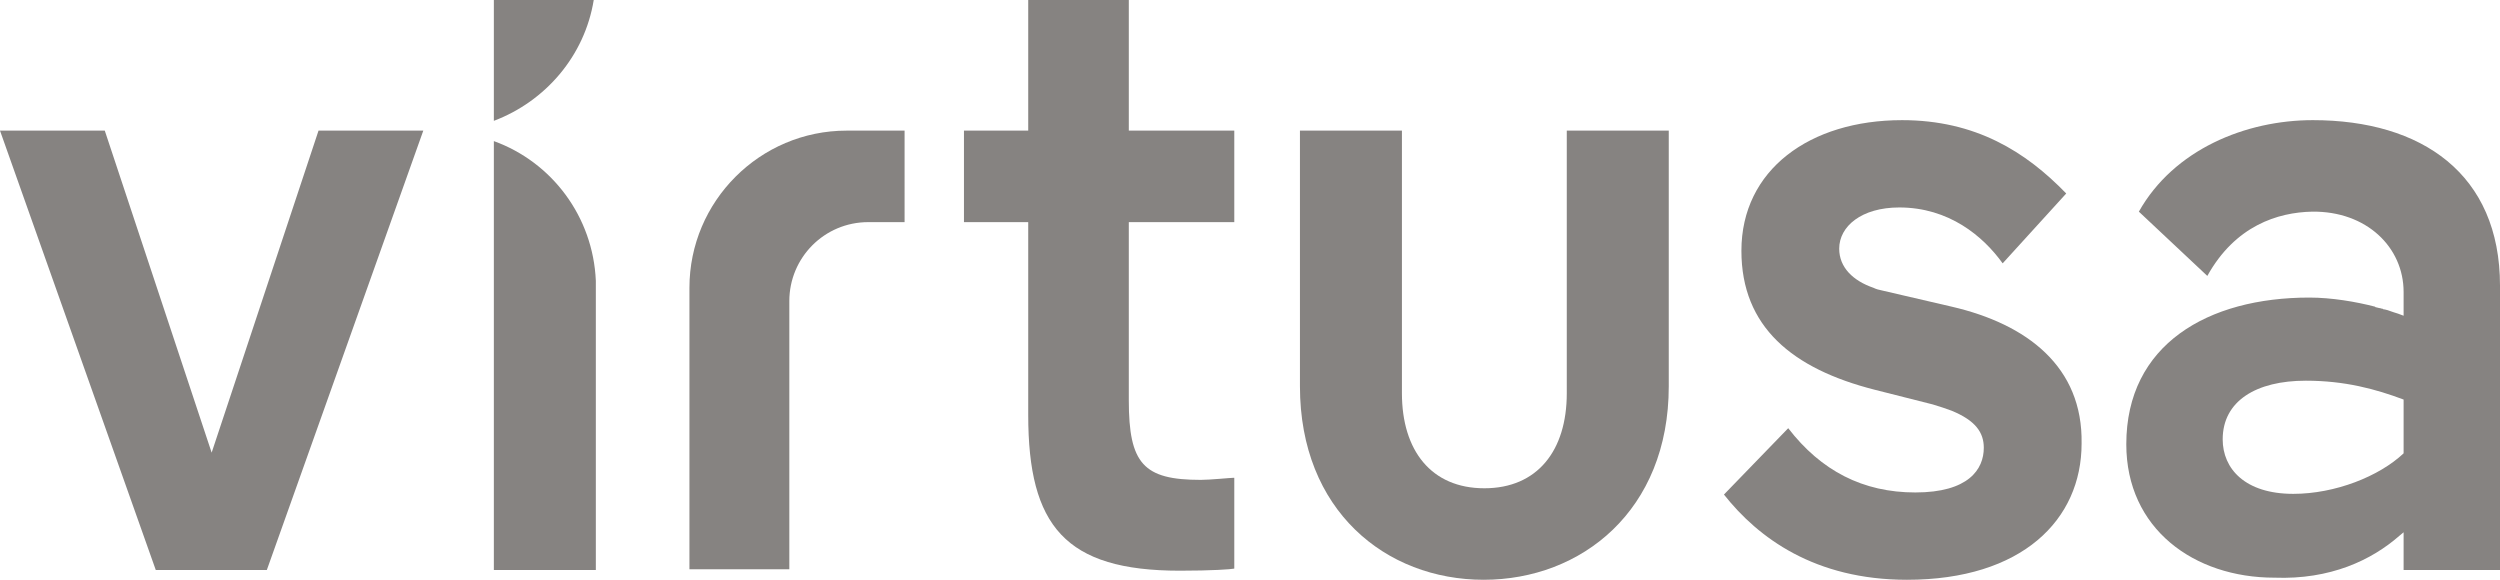
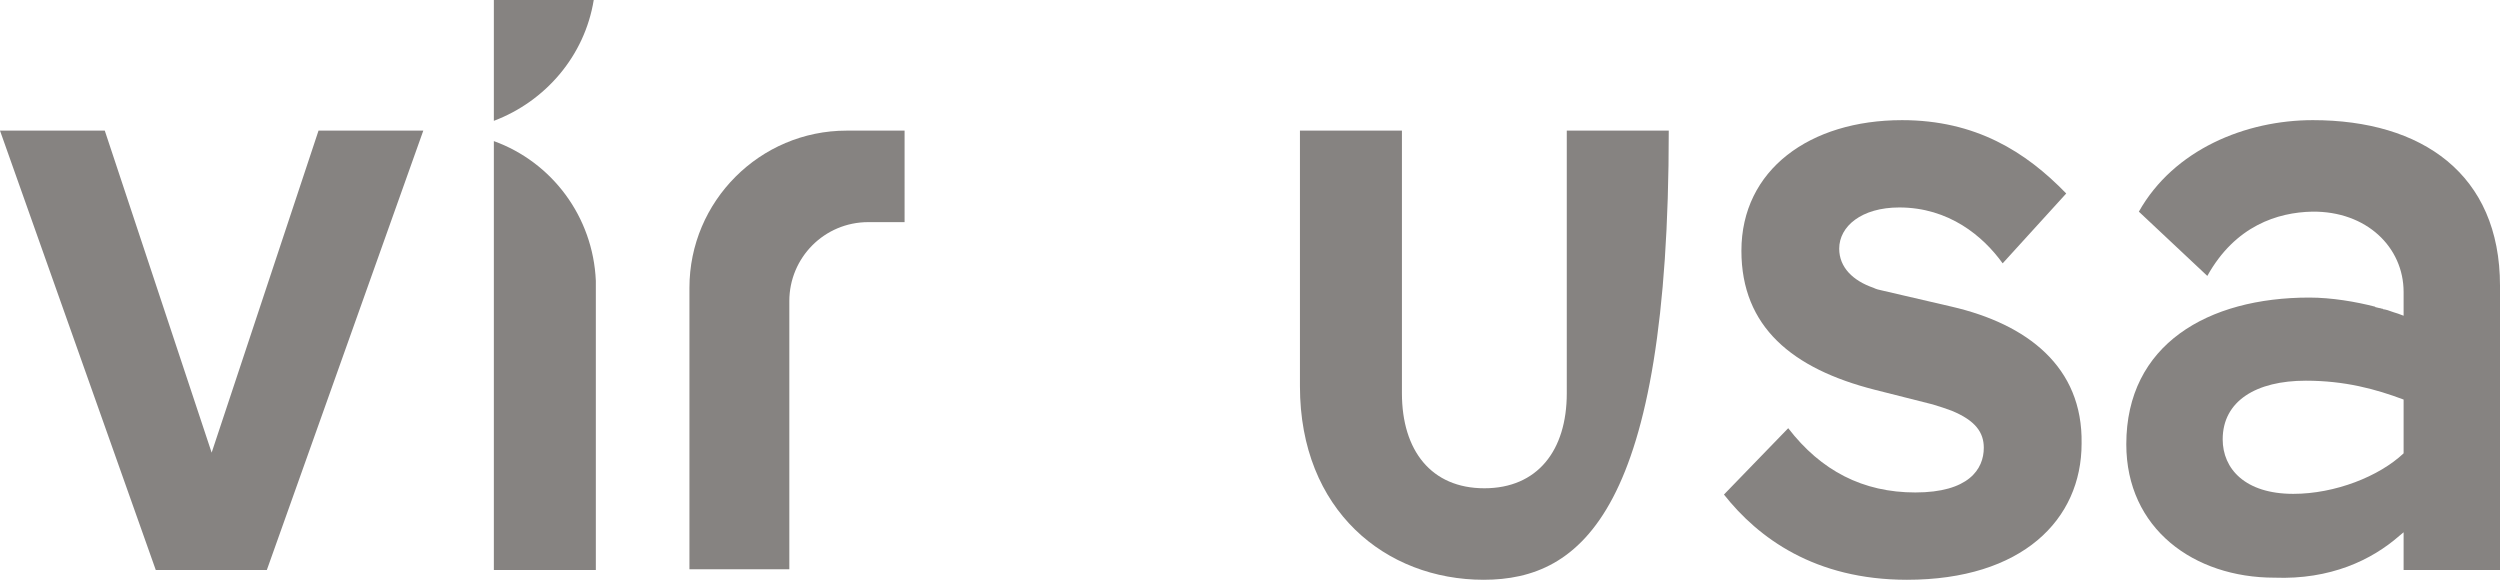
<svg xmlns="http://www.w3.org/2000/svg" id="Layer_1" x="0px" y="0px" viewBox="0 0 357.9 83" style="enable-background:new 0 0 357.9 83;" xml:space="preserve">
  <style type="text/css">  .st0{fill:#868381;} </style>
  <g>
-     <path class="st0" d="M212.4,83L212.4,83c-14,0-26.3-9.9-26.3-27.7V18.7h14.6v37.6c0,8.2,4.2,13.6,11.8,13.6  c7.6,0,11.8-5.4,11.8-13.6V18.7h14.6v36.6C238.9,73.1,226.4,83,212.4,83">  </path>
+     <path class="st0" d="M212.4,83L212.4,83c-14,0-26.3-9.9-26.3-27.7V18.7h14.6v37.6c0,8.2,4.2,13.6,11.8,13.6  c7.6,0,11.8-5.4,11.8-13.6V18.7h14.6C238.9,73.1,226.4,83,212.4,83">  </path>
    <path class="st0" d="M85,0H70.7v17.3C78.1,14.5,83.7,8,85,0">  </path>
    <path class="st0" d="M70.7,20.2v61.4h14.6V40.2C84.9,31,79,23.2,70.7,20.2">  </path>
    <path class="st0" d="M121.2,18.7c-12.4,0-22.5,10.1-22.5,22.5v40.3H113V43.1c0-6.2,5-11.3,11.3-11.3h5.2V18.7H121.2z">  </path>
    <path class="st0" d="M279.4,43.9l-9.9-2.3c-0.5-0.1-0.9-0.2-1.3-0.4c-2.9-1-4.9-2.9-4.9-5.6c0-3.2,3.2-5.9,8.6-5.9  c7.1,0,12,4.1,14.8,8l9.1-10c-5.8-6-13-10.5-23.5-10.5c-13.2,0-23,7.1-23,18.7c0,10.9,7.3,16.9,19.1,19.9l8.3,2.1  c1,0.3,1.9,0.6,2.7,0.9c3.4,1.4,4.6,3.1,4.6,5.3c0,3.1-2.2,6.4-9.8,6.4c-7.5,0-13.5-3.1-18.2-9.2l-9.2,9.5  c4.9,6.2,13,12.2,26.2,12.2c16.5,0,25-8.6,25-19.5C298.2,52.5,290.2,46.4,279.4,43.9">  </path>
-     <path class="st0" d="M176.6,68.4c-0.4,0-3.4,0.3-4.7,0.3h0h0c-8.2,0-10.3-2.3-10.3-11.4V31.8h0.1h15V18.7h-15h-0.1V0h-14.4v18.7  h-9.2v13.1h9.2v27.6c0,15.9,5.3,22.3,21.7,22.3c4.6,0,7.4-0.2,7.8-0.3V68.4z">  </path>
    <polygon class="st0" points="60.6,18.7 38.2,81.6 22.3,81.6 0,18.7 15,18.7 30.3,64.8 45.6,18.7  ">  </polygon>
    <path class="st0" d="M328.3,70.7c-6.9,0-10.1-3.6-10.1-7.8c0-5.5,4.8-8.4,11.9-8.4c5.6,0,10,1.2,14,2.7v7.7  C340.6,68.2,334.3,70.7,328.3,70.7 M343.5,76.7c0.2-0.2,0.4-0.3,0.6-0.5v5.4h13.8V40.9c0-16-11.2-23.7-26.8-23.7  c-9.6,0-19.9,4.2-24.9,13.1l9.8,9.2c4-7.2,10.1-9.1,15-9.2c7.8-0.1,13.1,5.1,13.1,11.5l0,3.4c-0.3-0.1-0.5-0.2-0.8-0.3v0  c-0.4-0.1-0.9-0.3-1.5-0.5c-0.1,0-0.3-0.1-0.4-0.1c-0.1,0-0.2,0-0.3-0.1c-0.2,0-0.3-0.1-0.5-0.1c-0.1,0-0.3-0.1-0.4-0.1  c-0.1,0-0.1,0-0.2-0.1c-2.7-0.7-6.2-1.3-9.4-1.3c-14.5,0-26.2,6.7-26.2,21c0,12.1,9.7,19.1,21.2,19.1  C333.6,83,339.5,80.2,343.5,76.7z">  </path>
  </g>
</svg>